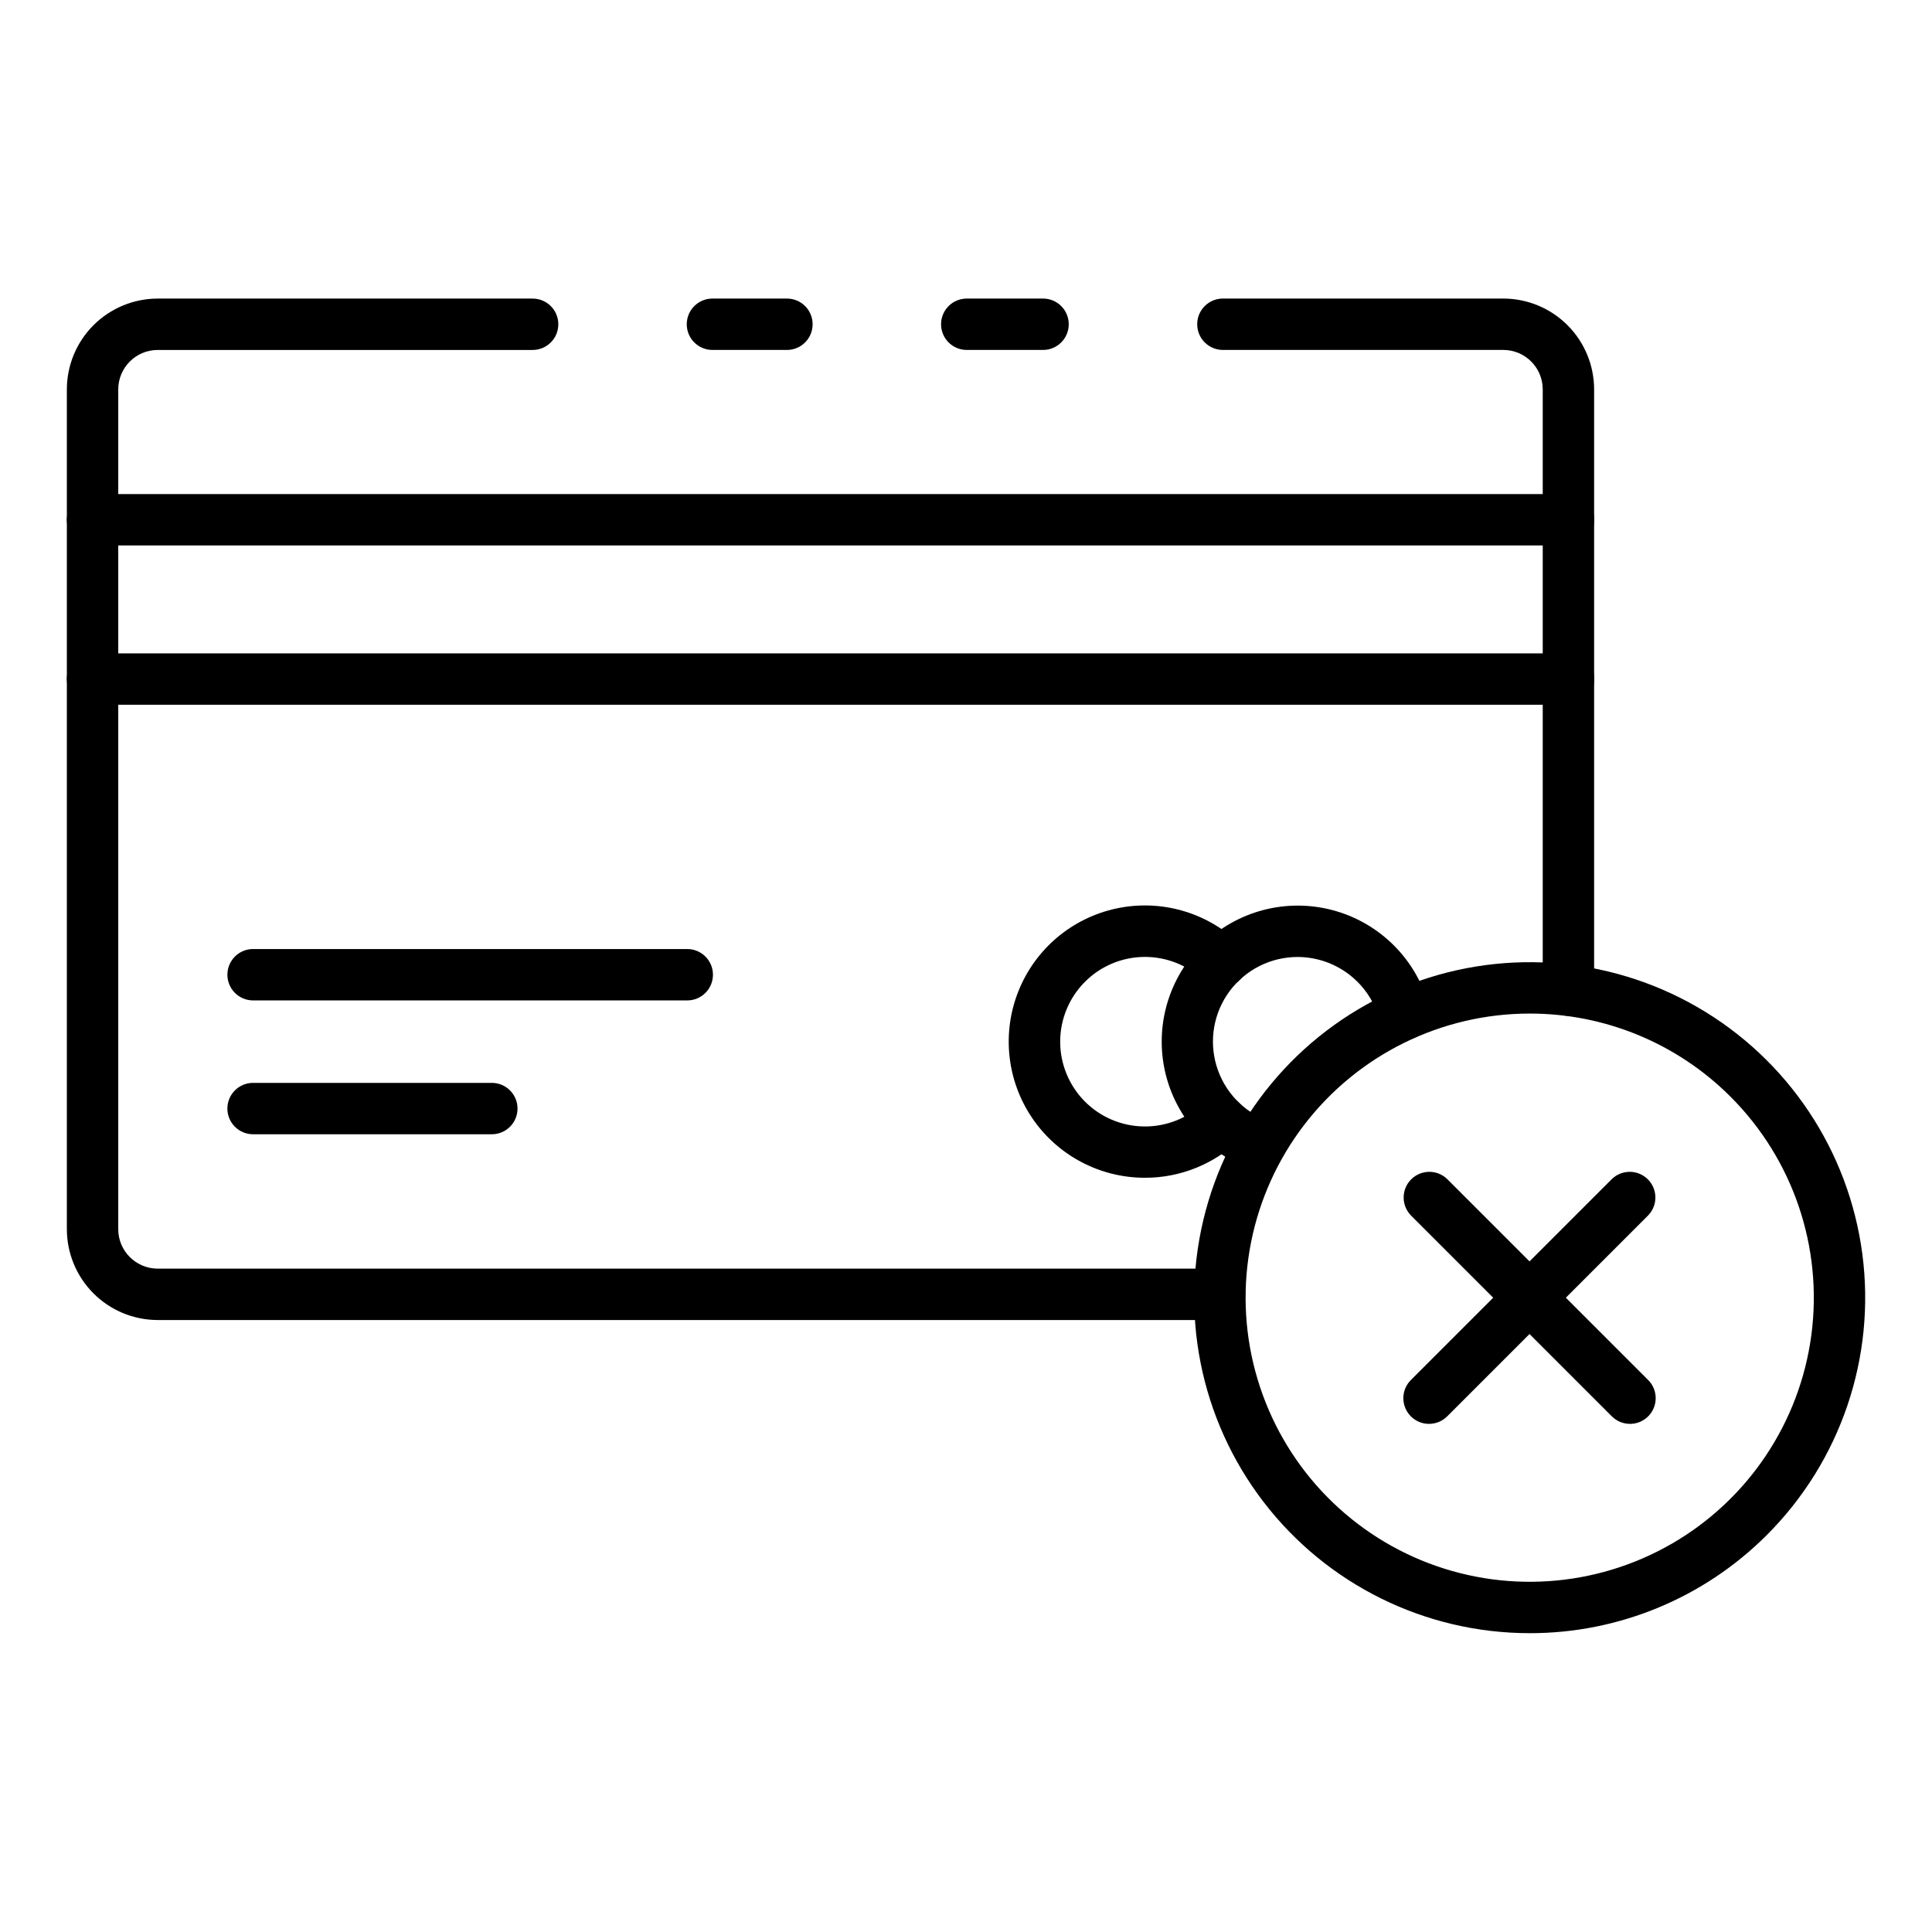
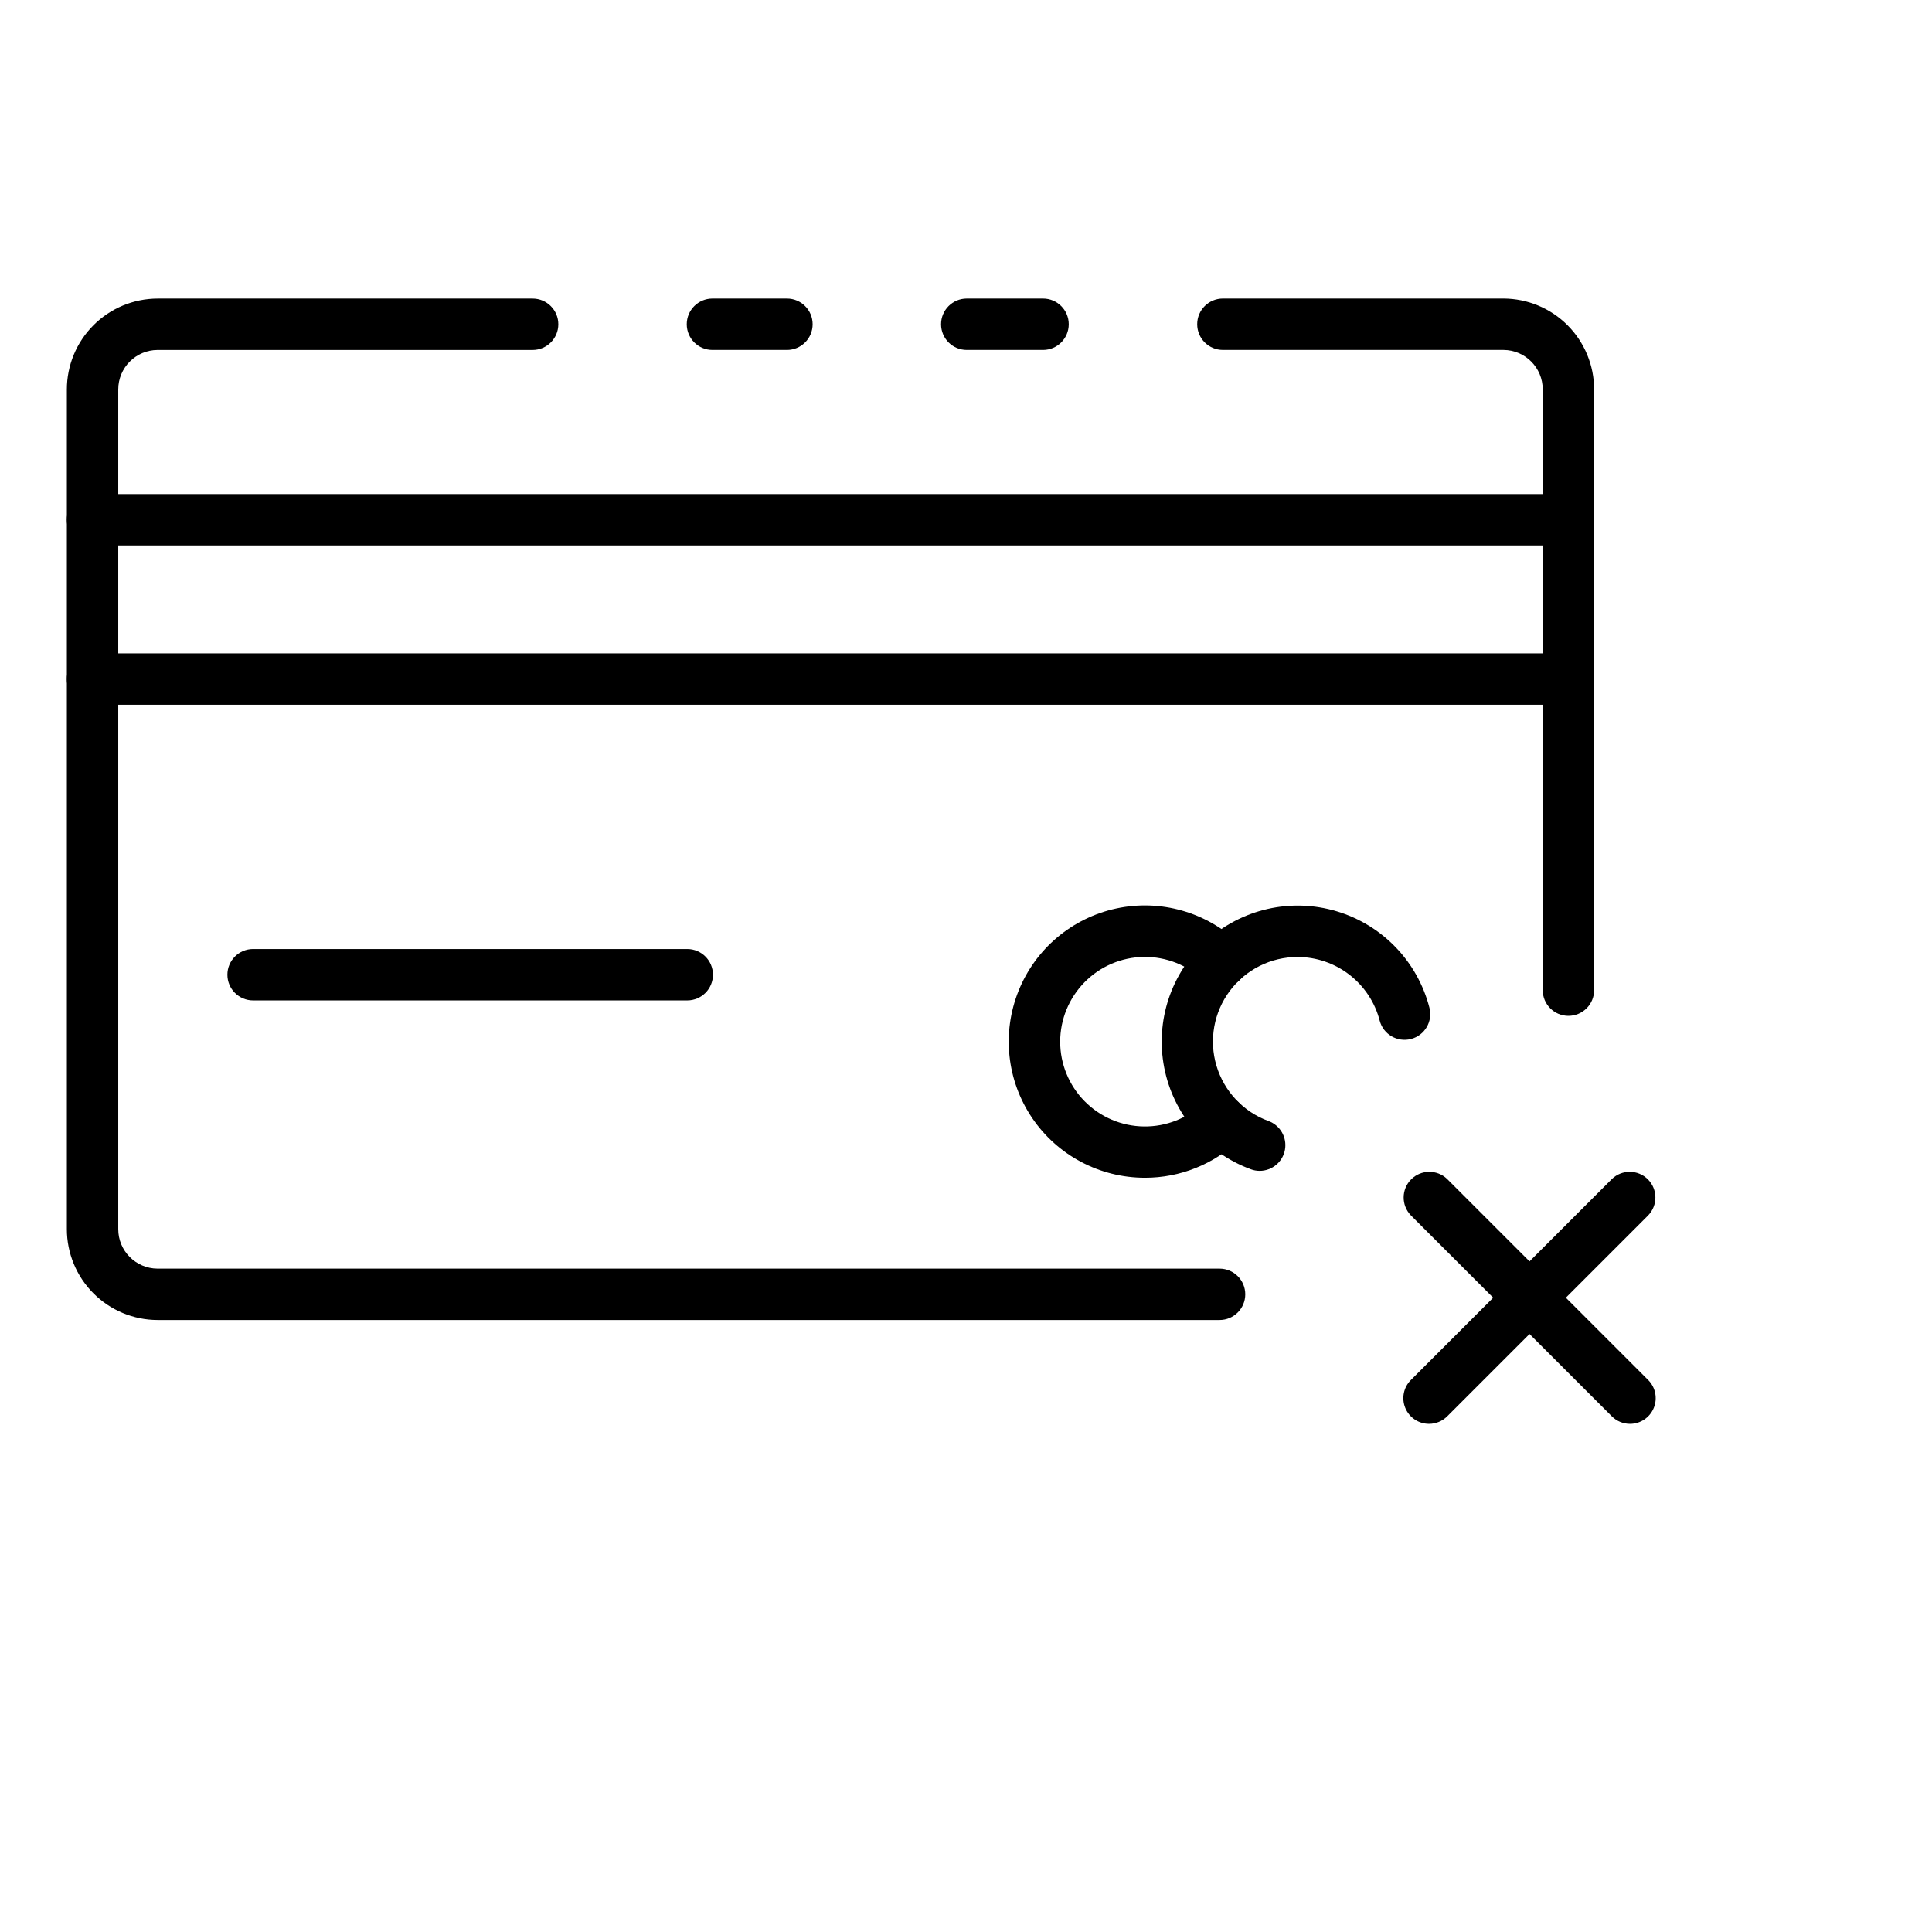
<svg xmlns="http://www.w3.org/2000/svg" fill="#000000" width="800px" height="800px" version="1.1" viewBox="144 144 512 512">
  <g>
    <path d="m559.65 413.21c-3.762 0-6.809-3.047-6.809-6.809v-159.18c0.012-5.769-4.648-10.461-10.418-10.484h-74.344c-3.762 0-6.809-3.051-6.809-6.809 0-3.762 3.047-6.809 6.809-6.809h74.344c6.383 0.016 12.496 2.562 17 7.082 4.508 4.516 7.035 10.637 7.035 17.02v159.18c0 1.805-0.719 3.539-1.996 4.812-1.277 1.277-3.008 1.996-4.812 1.996z" />
    <path d="m352.55 236.74h-19.746c-3.758 0-6.809-3.051-6.809-6.809 0-3.762 3.051-6.809 6.809-6.809h19.746c3.758 0 6.805 3.047 6.805 6.809 0 3.758-3.047 6.809-6.805 6.809z" />
    <path d="m467.2 493.82h-281.45c-6.379-0.016-12.492-2.562-17-7.082-4.504-4.519-7.035-10.641-7.031-17.02v-222.49c-0.004-6.383 2.527-12.504 7.031-17.02 4.508-4.519 10.621-7.066 17-7.082h99.402c3.758 0 6.809 3.047 6.809 6.809 0 3.758-3.051 6.809-6.809 6.809h-99.402c-5.766 0.023-10.426 4.715-10.414 10.484v222.49c-0.012 5.769 4.648 10.457 10.414 10.484h281.45c3.762 0 6.809 3.047 6.809 6.809 0 3.762-3.047 6.809-6.809 6.809z" />
    <path d="m420.42 236.74h-20.219c-3.762 0-6.809-3.051-6.809-6.809 0-3.762 3.047-6.809 6.809-6.809h20.219c3.762 0 6.809 3.047 6.809 6.809 0 3.758-3.047 6.809-6.809 6.809z" />
    <path d="m559.69 330.77h-391.17c-3.762 0-6.809-3.051-6.809-6.809 0-3.762 3.047-6.809 6.809-6.809h391.17c3.762 0 6.809 3.047 6.809 6.809 0 3.758-3.047 6.809-6.809 6.809z" />
    <path d="m559.69 288.55h-391.17c-3.762 0-6.809-3.047-6.809-6.809 0-3.758 3.047-6.809 6.809-6.809h391.17c3.762 0 6.809 3.051 6.809 6.809 0 3.762-3.047 6.809-6.809 6.809z" />
    <path d="m477.82 454.29c-0.797 0-1.586-0.141-2.328-0.418-11.844-4.348-20.555-14.57-22.965-26.957-2.406-12.383 1.836-25.125 11.191-33.594 9.352-8.469 22.453-11.434 34.539-7.809 12.086 3.621 21.398 13.301 24.551 25.516 0.949 3.637-1.227 7.359-4.863 8.309-3.641 0.953-7.359-1.227-8.312-4.863-1.25-4.82-4.062-9.09-7.996-12.141s-8.77-4.711-13.746-4.723c-7.086-0.008-13.754 3.328-17.992 9.004-4.238 5.672-5.547 13.016-3.527 19.805 2.019 6.789 7.125 12.227 13.777 14.66 3.106 1.129 4.957 4.328 4.383 7.582-0.574 3.258-3.406 5.629-6.711 5.629z" />
    <path d="m447.41 456.12c-11.984 0.004-23.191-5.945-29.902-15.879-6.711-9.93-8.051-22.547-3.578-33.664 4.469-11.121 14.172-19.297 25.891-21.816 11.719-2.519 23.922 0.945 32.57 9.242 2.719 2.598 2.82 6.906 0.223 9.629-2.594 2.719-6.906 2.82-9.625 0.223-4.258-4.09-9.961-6.34-15.863-6.262-5.906 0.078-11.543 2.481-15.691 6.688-4.148 4.203-6.477 9.871-6.477 15.777s2.328 11.574 6.477 15.781c4.148 4.203 9.785 6.606 15.691 6.684 5.902 0.082 11.605-2.168 15.863-6.262 2.719-2.594 7.031-2.496 9.625 0.227 2.598 2.719 2.496 7.031-0.223 9.625-6.723 6.438-15.672 10.023-24.98 10.008z" />
    <path d="m326.12 409.12h-115.05c-3.762 0-6.809-3.047-6.809-6.809 0-3.758 3.047-6.809 6.809-6.809h115.06c3.762 0 6.809 3.051 6.809 6.809 0 3.762-3.047 6.809-6.809 6.809z" />
-     <path d="m274.34 444.59h-63.273c-3.762 0-6.809-3.051-6.809-6.809 0-3.762 3.047-6.809 6.809-6.809h63.277-0.004c3.762 0 6.809 3.047 6.809 6.809 0 3.758-3.047 6.809-6.809 6.809z" />
-     <path d="m549.34 576.81c-27.641-0.016-53.703-12.883-70.516-34.82-16.816-21.938-22.473-50.445-15.305-77.141 7.164-26.695 26.34-48.539 51.883-59.105 25.539-10.566 54.543-8.652 78.473 5.18 23.93 13.832 40.07 38.008 43.664 65.41 3.598 27.406-5.758 54.926-25.312 74.461-16.668 16.691-39.297 26.051-62.887 26.016zm0-164.2v-0.004c-23.406 0.016-45.477 10.918-59.715 29.496-14.234 18.578-19.023 42.723-12.949 65.328 6.07 22.605 22.312 41.102 43.941 50.047 21.629 8.945 46.191 7.32 66.457-4.394 20.262-11.715 33.926-32.188 36.969-55.395 3.043-23.211-4.883-46.512-21.441-63.055-14.121-14.133-33.285-22.059-53.262-22.027z" />
    <path d="m522.71 521.34c-2.754 0-5.234-1.656-6.289-4.199-1.055-2.547-0.473-5.473 1.477-7.422l53.262-53.262-0.004 0.004c2.672-2.582 6.918-2.547 9.547 0.082 2.625 2.625 2.66 6.871 0.082 9.543l-53.262 53.262c-1.277 1.277-3.008 1.992-4.812 1.992z" />
    <path d="m575.97 521.34c-1.809 0-3.539-0.715-4.816-1.992l-53.262-53.262h0.004c-2.582-2.672-2.543-6.918 0.082-9.543 2.625-2.629 6.871-2.664 9.543-0.082l53.262 53.262v-0.004c1.945 1.949 2.527 4.875 1.473 7.422-1.051 2.543-3.535 4.199-6.285 4.199z" />
  </g>
</svg>